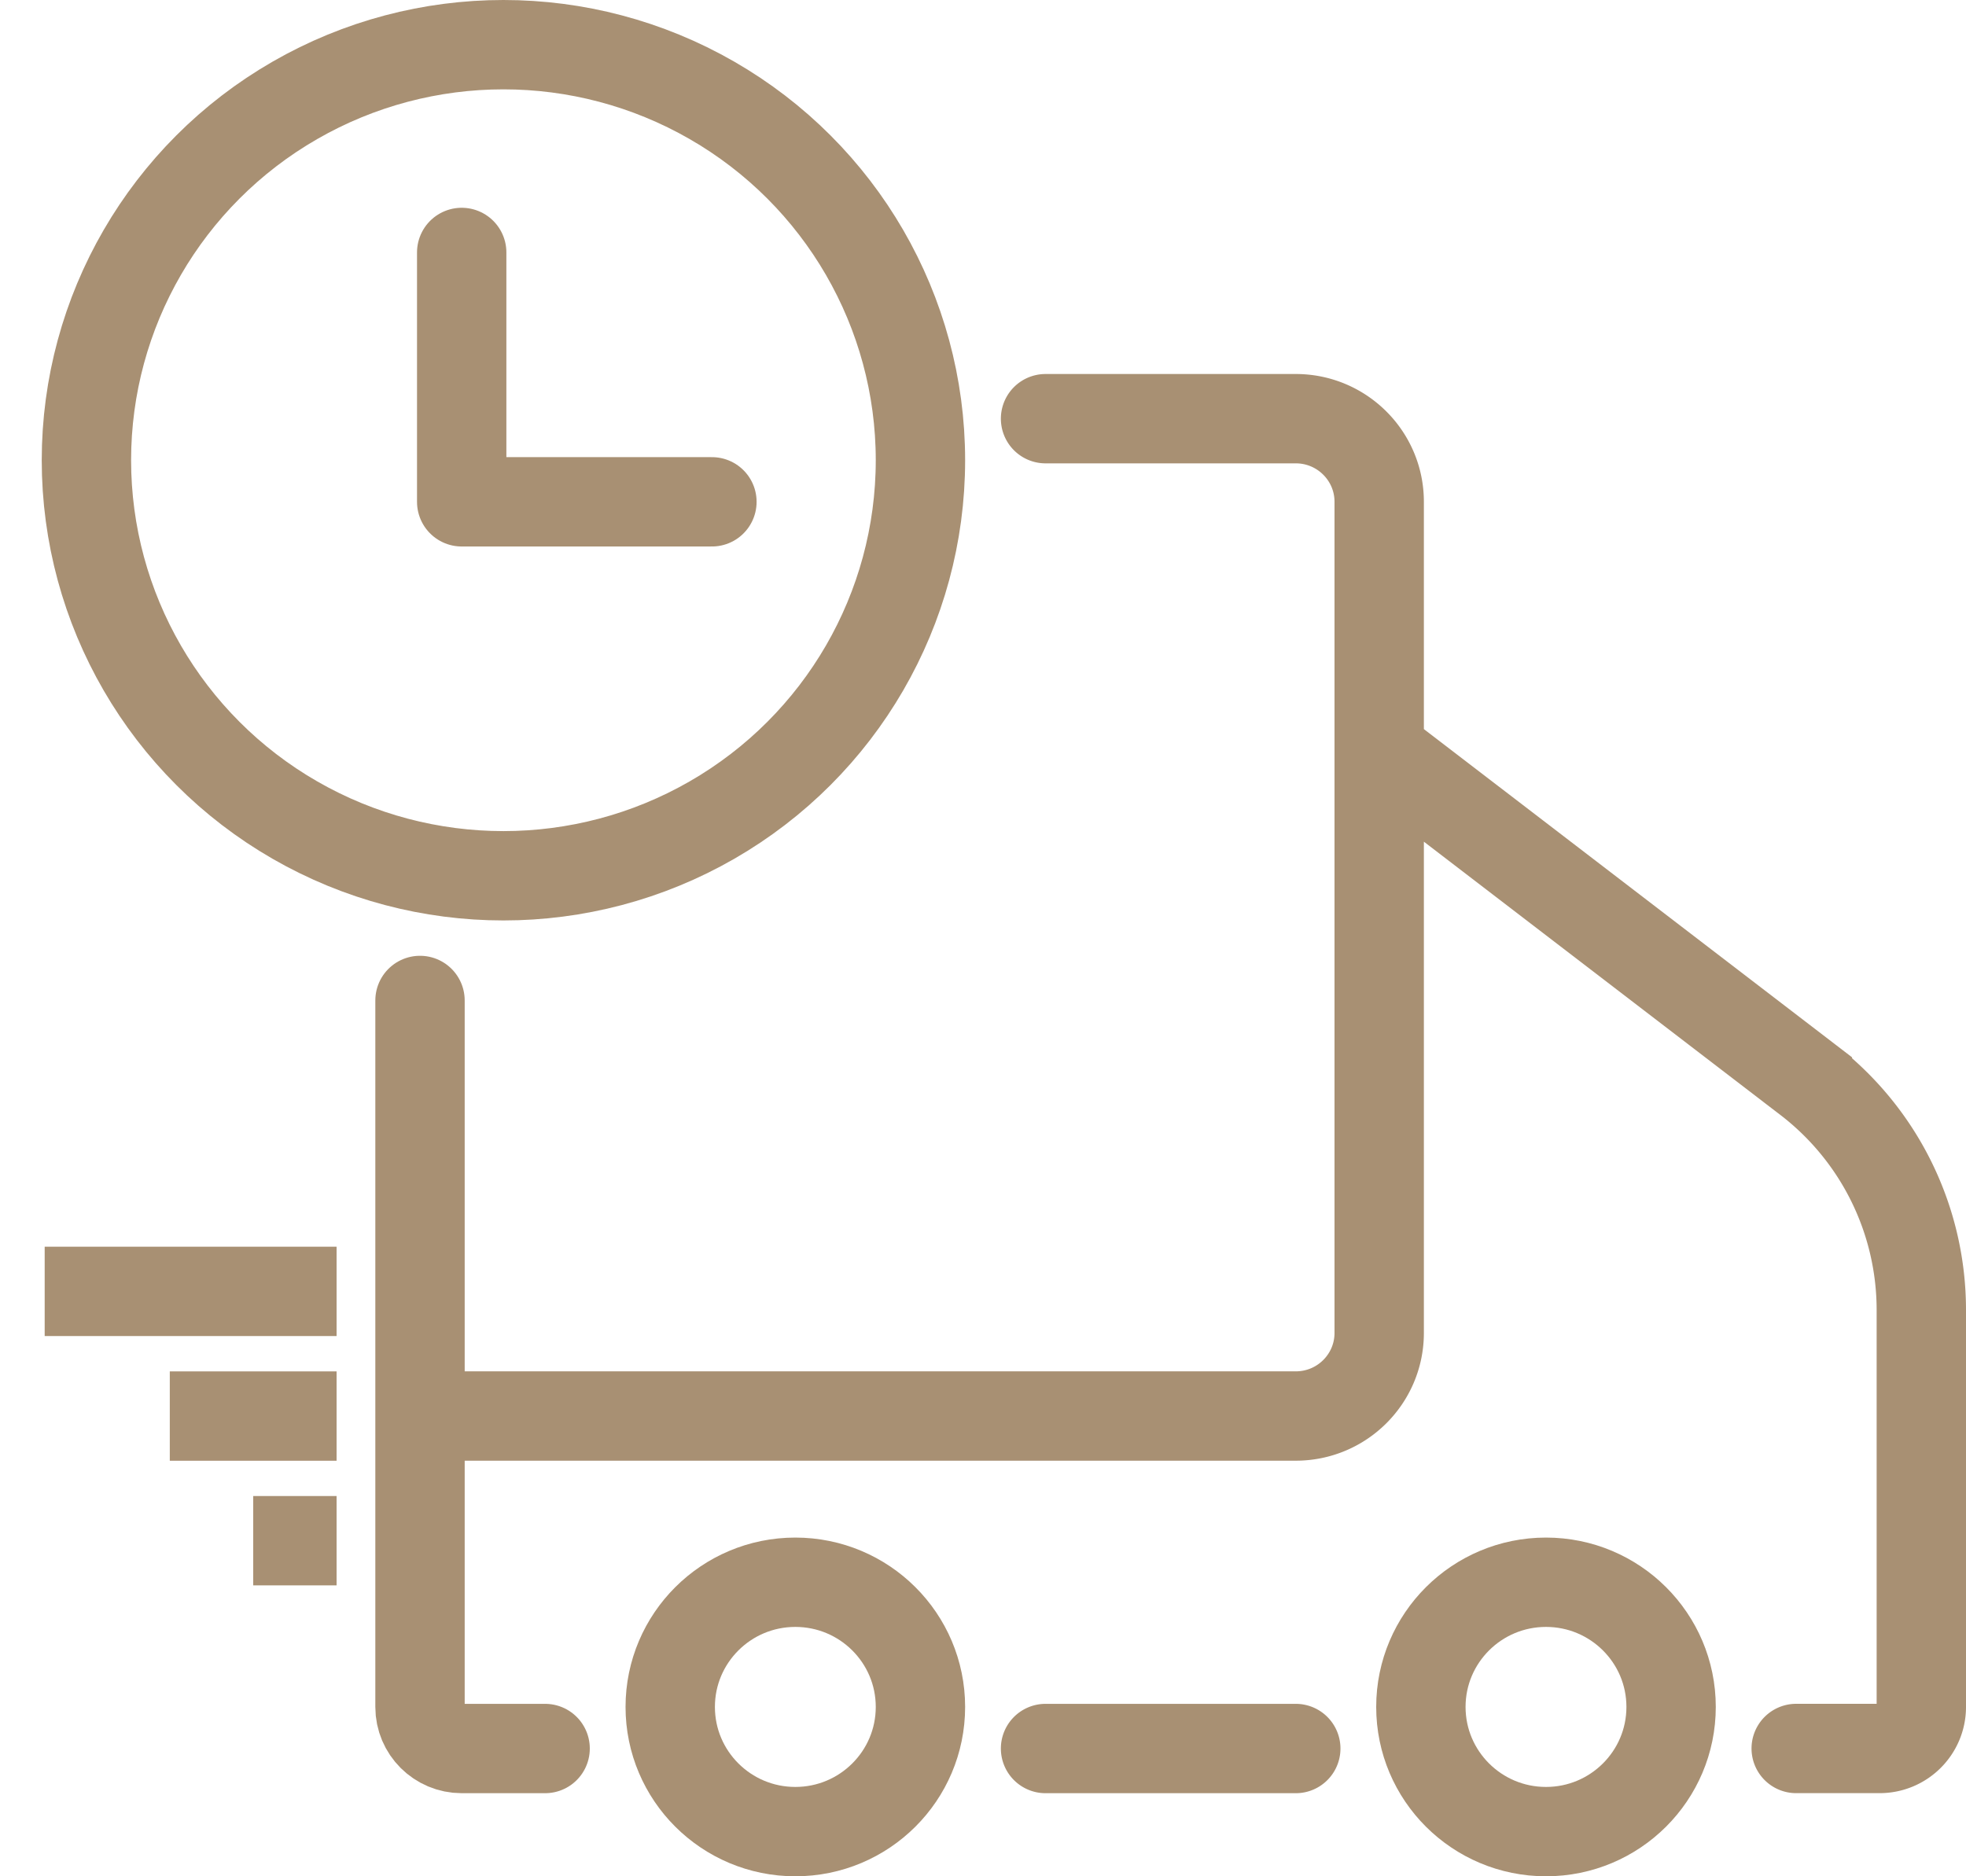
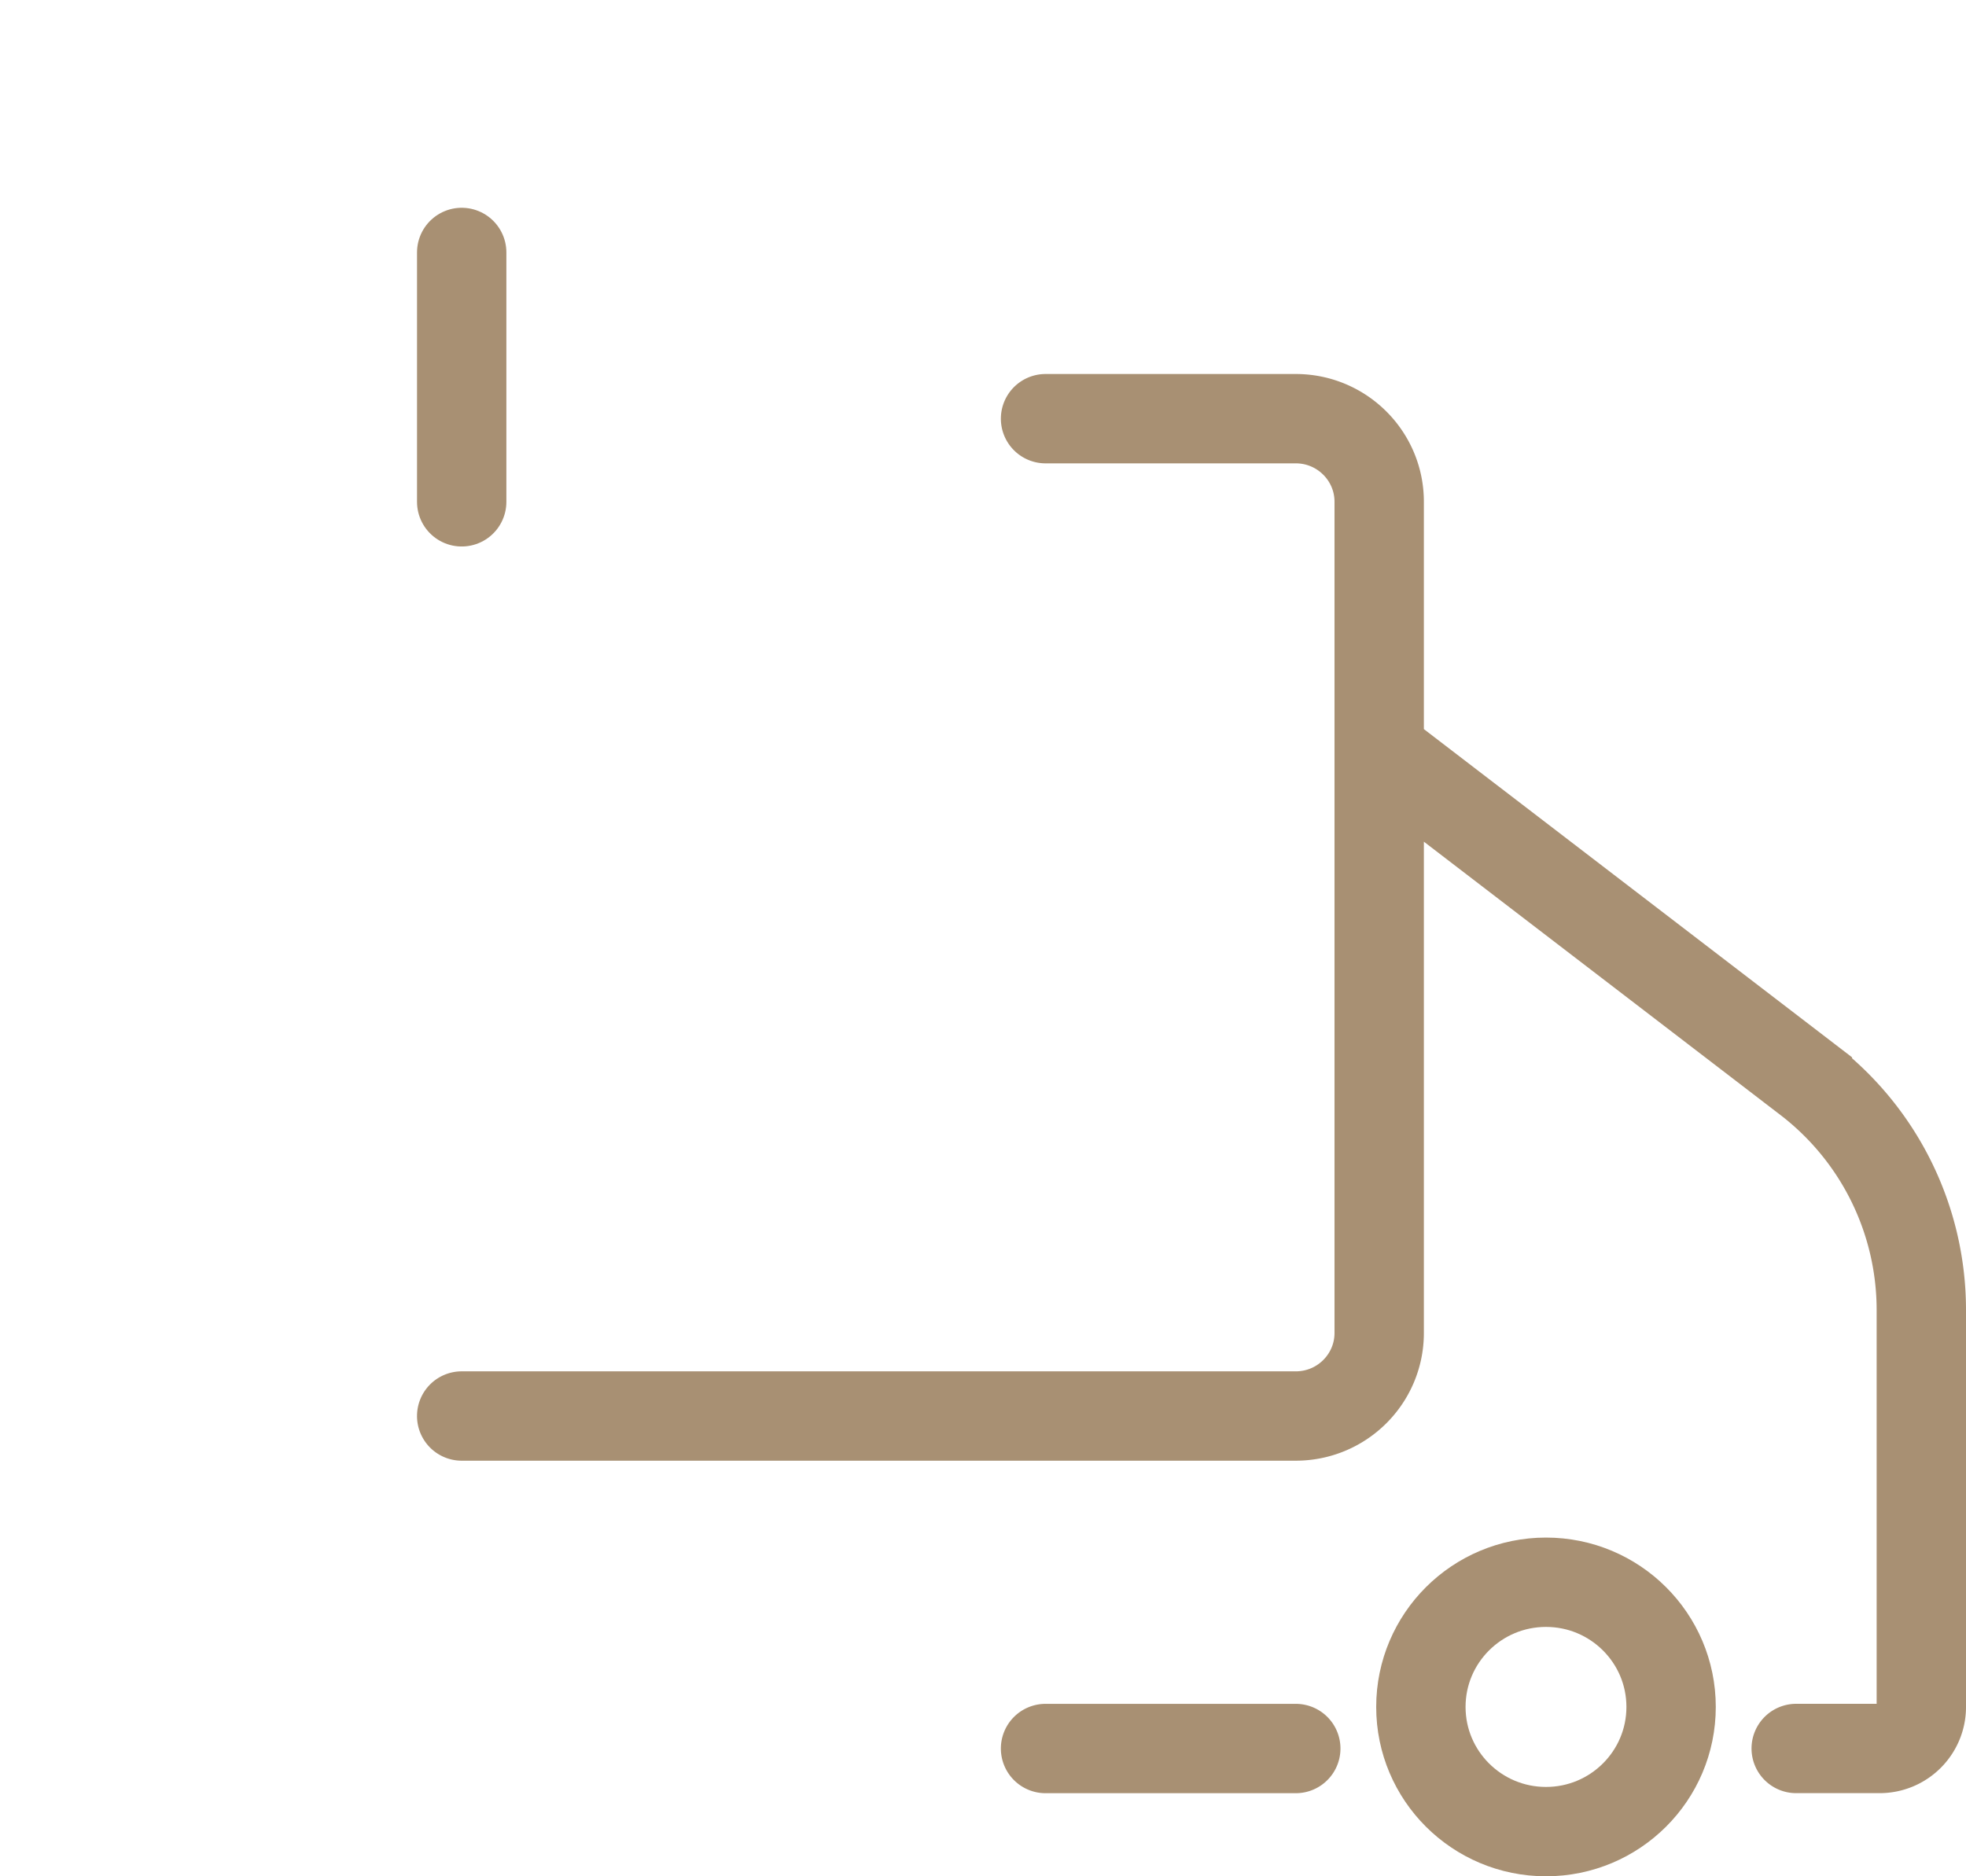
<svg xmlns="http://www.w3.org/2000/svg" width="44" height="42" viewBox="0 0 44 42">
  <title>
        delivery icon
    </title>
  <g transform="translate(1 1)" stroke="#A89073" stroke-width="2" fill="none" fill-rule="evenodd">
    <ellipse stroke-linecap="round" cx="33.6" cy="37.209" rx="2.8" ry="2.791" />
-     <ellipse stroke-linecap="round" cx="16.8" cy="37.209" rx="2.8" ry="2.791" />
-     <ellipse stroke-linecap="round" cx="10.267" cy="9.302" rx="9.333" ry="9.302" />
-     <path stroke-linecap="round" stroke-linejoin="round" d="M9.333 4.651v5.582h5.6" />
+     <path stroke-linecap="round" stroke-linejoin="round" d="M9.333 4.651v5.582" />
    <path d="M22.4 8.372H28c1.03 0 1.867.833 1.867 1.86v18.605c0 1.028-.836 1.86-1.867 1.86H9.333M29.867 15.814l9.583 7.347A6.504 6.504 0 0 1 42 28.323v8.886c0 .514-.418.93-.933.93H39.2M28 38.14h-5.6" stroke-linecap="round" />
-     <path d="M8.4 21.395V37.21c0 .514.418.93.933.93H11.2" stroke-linecap="round" />
-     <path d="M6.533 27.907H0M6.533 30.698H2.8M6.533 33.488H4.667" />
  </g>
</svg>